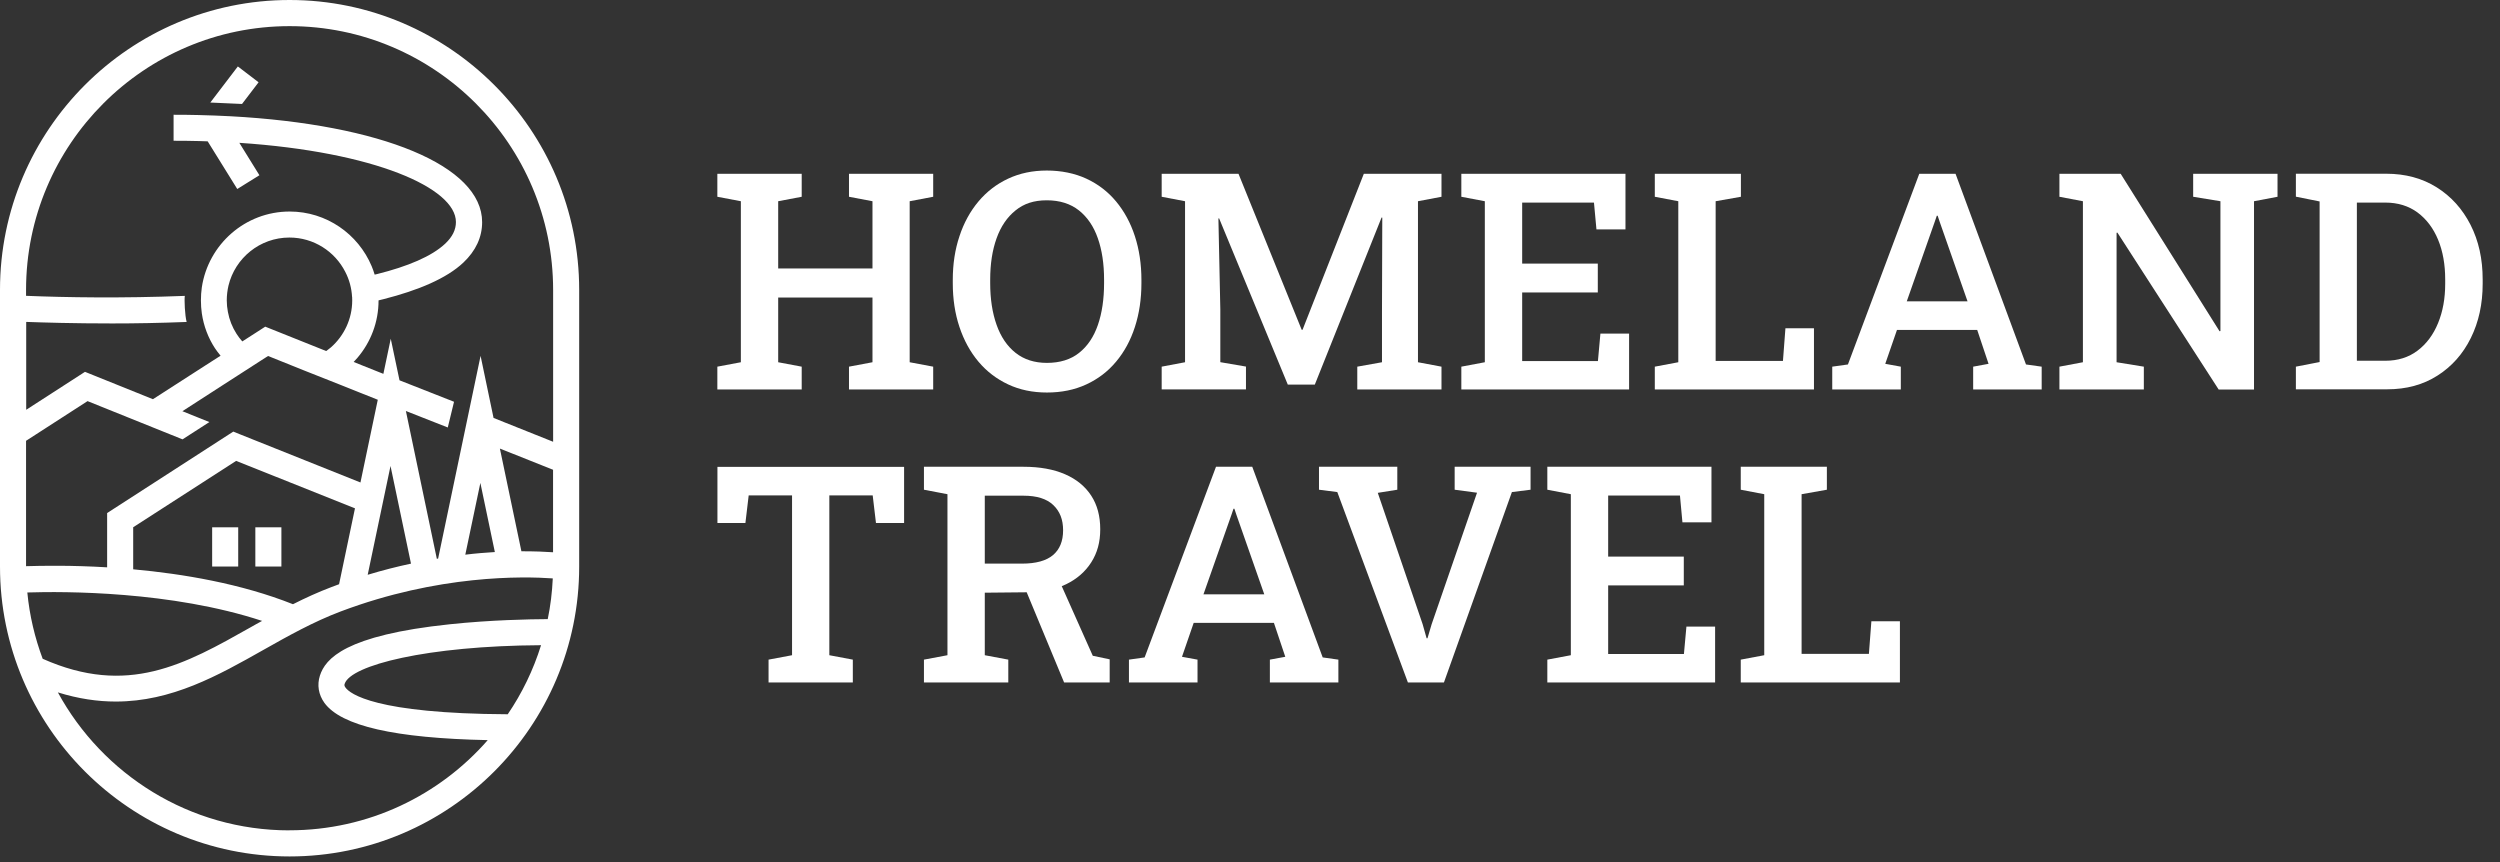
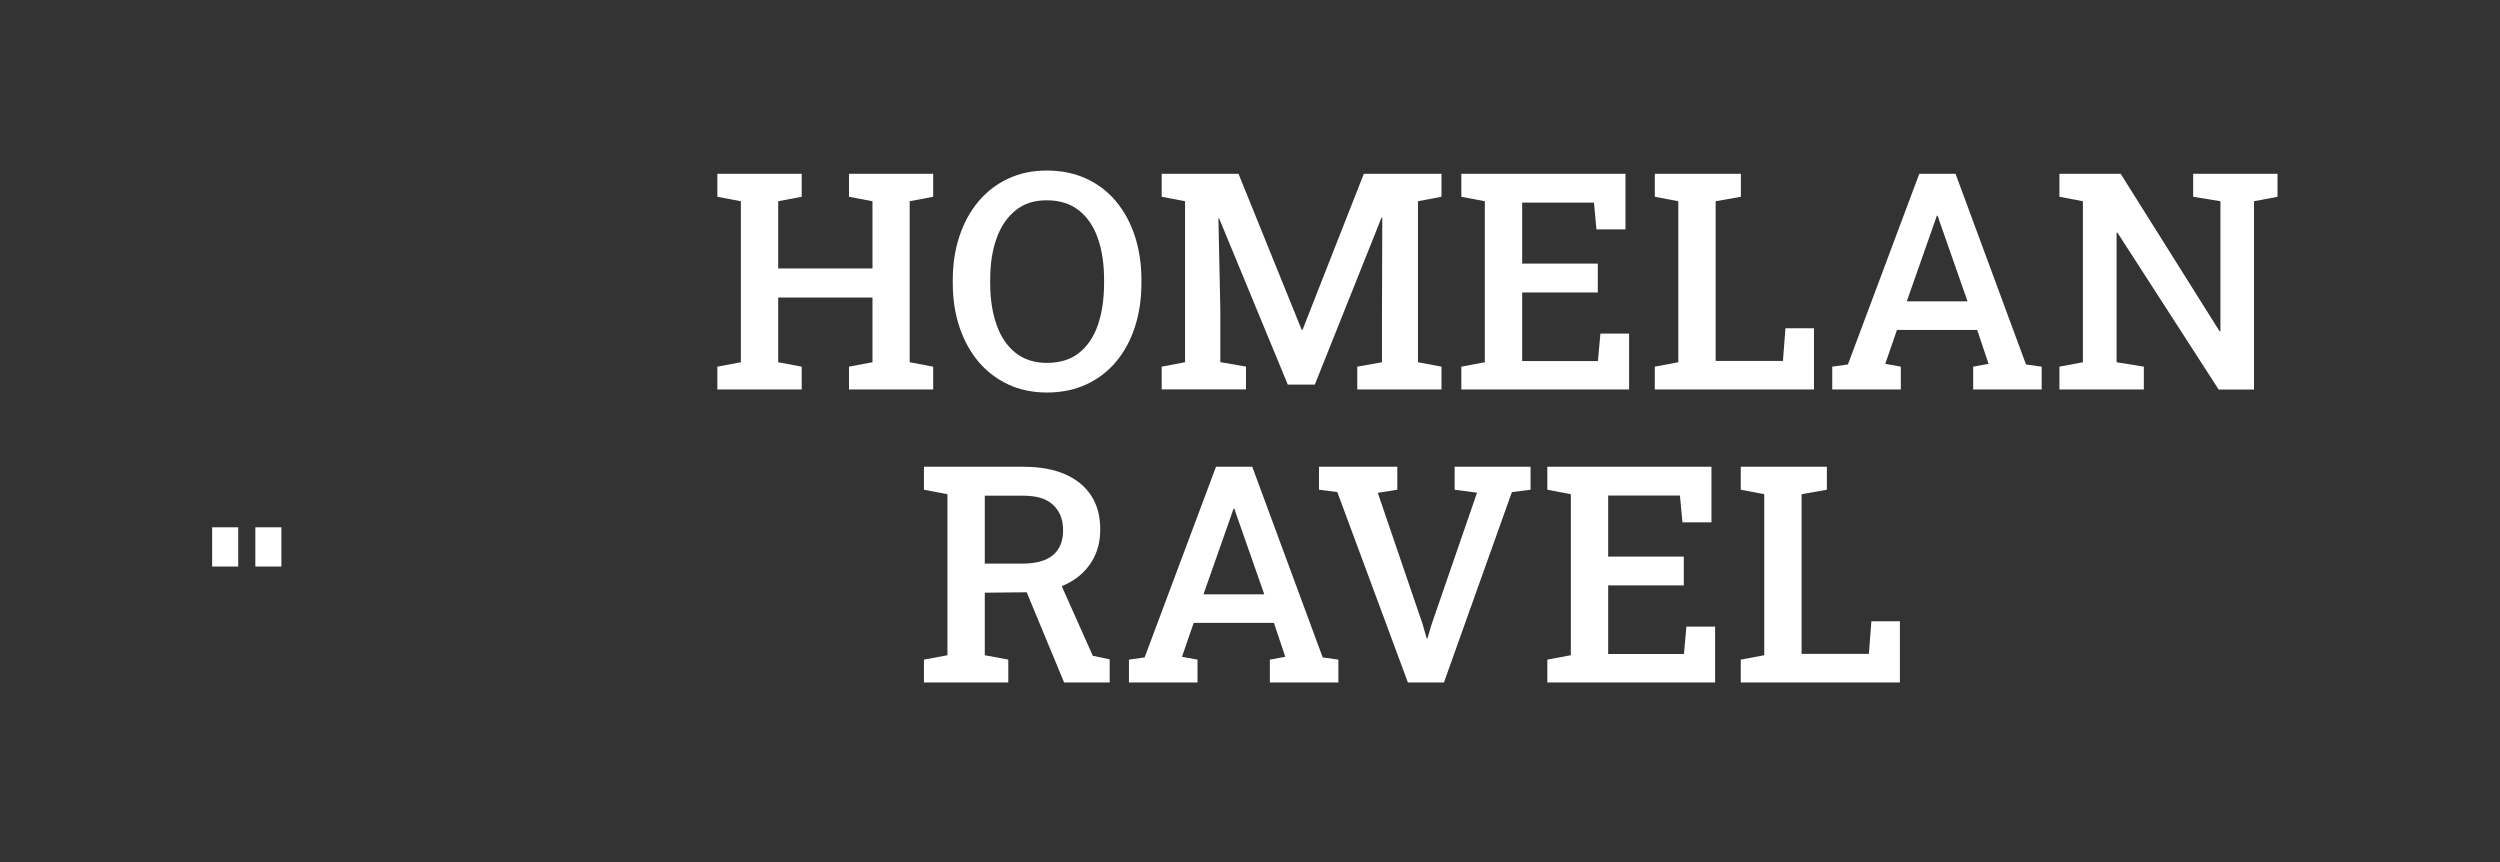
<svg xmlns="http://www.w3.org/2000/svg" width="116" height="40" viewBox="0 0 116 40" fill="none">
  <rect x="0" y="0" width="116" height="40" fill="#333333" stroke="none" />
  <path d="M33.285 18.071V17.013L34.376 16.808V9.337L33.285 9.13V8.065H37.199V9.13L36.108 9.337V12.456H40.483V9.337L39.393 9.13V8.065H43.3V9.13L42.209 9.337V16.808L43.3 17.013V18.071H39.393V17.013L40.483 16.808V13.805H36.108V16.808L37.199 17.013V18.071H33.285Z" fill="white" />
  <path d="M48.577 18.213C47.912 18.213 47.312 18.088 46.779 17.837C46.245 17.587 45.784 17.237 45.401 16.782C45.019 16.327 44.726 15.793 44.519 15.173C44.311 14.553 44.209 13.877 44.209 13.139V12.987C44.209 12.255 44.311 11.579 44.519 10.96C44.723 10.34 45.019 9.802 45.401 9.347C45.784 8.892 46.242 8.539 46.779 8.289C47.315 8.038 47.912 7.913 48.571 7.913C49.229 7.913 49.865 8.038 50.405 8.289C50.946 8.539 51.407 8.892 51.786 9.347C52.164 9.802 52.458 10.34 52.659 10.96C52.86 11.579 52.962 12.255 52.962 12.987V13.139C52.962 13.877 52.86 14.553 52.659 15.173C52.458 15.793 52.168 16.327 51.786 16.782C51.407 17.237 50.946 17.587 50.405 17.837C49.865 18.088 49.256 18.213 48.58 18.213H48.577ZM48.577 16.838C49.18 16.838 49.681 16.683 50.069 16.373C50.461 16.063 50.751 15.631 50.942 15.078C51.133 14.524 51.229 13.877 51.229 13.139V12.974C51.229 12.245 51.133 11.606 50.939 11.055C50.748 10.505 50.455 10.076 50.063 9.763C49.671 9.453 49.173 9.294 48.571 9.294C47.968 9.294 47.51 9.449 47.121 9.763C46.732 10.076 46.439 10.505 46.242 11.055C46.044 11.606 45.945 12.245 45.945 12.974V13.139C45.945 13.871 46.044 14.517 46.242 15.074C46.439 15.631 46.732 16.063 47.124 16.373C47.516 16.683 48.001 16.838 48.577 16.838Z" fill="white" />
  <path d="M53.902 18.071V17.013L54.986 16.808V9.337L53.902 9.13V8.065H57.467L60.398 15.302H60.438L63.281 8.065H66.885V9.13L65.794 9.337V16.808L66.885 17.013V18.071H62.978V17.013L64.124 16.808V14.477L64.138 10.099L64.105 10.092L61.008 17.844H59.753L56.567 10.132L56.534 10.138L56.623 14.359V16.805L57.813 17.009V18.068H53.906L53.902 18.071Z" fill="white" />
  <path d="M67.806 18.071V17.013L68.896 16.808V9.337L67.806 9.13V8.065H75.422V10.643H74.075L73.96 9.4H70.629V12.232H74.138V13.571H70.629V16.752H74.144L74.259 15.48H75.59V18.071H67.803H67.806Z" fill="white" />
  <path d="M76.783 18.071V17.013L77.873 16.808V9.337L76.783 9.13V8.065H80.778V9.13L79.606 9.337V16.746H82.729L82.844 15.232H84.168V18.071H76.779H76.783Z" fill="white" />
  <path d="M85.016 18.071V17.013L85.744 16.911L89.054 8.065H90.738L94.006 16.911L94.734 17.013V18.071H91.555V17.013L92.269 16.881L91.742 15.308H88.02L87.476 16.881L88.198 17.013V18.071H85.019H85.016ZM88.471 13.983H91.294L89.996 10.277L89.908 10.01H89.868L89.772 10.29L88.475 13.979L88.471 13.983Z" fill="white" />
  <path d="M95.557 18.071V17.013L96.647 16.808V9.337L95.557 9.13V8.065H98.4L102.988 15.371L103.028 15.358V9.337L101.763 9.13V8.065H105.677V9.13L104.586 9.337V18.074H102.946L98.248 10.794L98.209 10.801V16.808L99.474 17.013V18.071H95.56H95.557Z" fill="white" />
-   <path d="M106.529 18.071V17.013L107.63 16.799V9.347L106.529 9.126V8.061H110.72C111.612 8.061 112.393 8.272 113.065 8.694C113.737 9.116 114.258 9.697 114.633 10.432C115.009 11.17 115.196 12.014 115.196 12.967V13.165C115.196 14.105 115.012 14.945 114.646 15.684C114.281 16.423 113.763 17.006 113.098 17.428C112.433 17.854 111.655 18.064 110.766 18.064H106.529V18.071ZM109.359 16.739H110.677C111.263 16.739 111.764 16.581 112.176 16.268C112.591 15.954 112.907 15.529 113.128 14.988C113.348 14.451 113.457 13.844 113.457 13.172V12.964C113.457 12.272 113.348 11.658 113.128 11.124C112.907 10.59 112.591 10.171 112.176 9.861C111.761 9.555 111.26 9.4 110.677 9.4H109.359V16.733V16.739Z" fill="white" />
-   <path d="M35.661 31.665V30.607L36.751 30.402V22.987H34.739L34.587 24.266H33.289V21.662H41.95V24.266H40.645L40.493 22.987H38.481V30.402L39.571 30.607V31.665H35.658H35.661Z" fill="white" />
  <path d="M42.871 31.665V30.607L43.962 30.402V22.931L42.871 22.723V21.658H47.493C48.244 21.658 48.883 21.774 49.417 22.005C49.947 22.235 50.352 22.568 50.632 22.997C50.912 23.425 51.051 23.947 51.051 24.556C51.051 25.166 50.912 25.654 50.636 26.09C50.359 26.525 49.97 26.864 49.476 27.105C48.979 27.346 48.395 27.471 47.727 27.481L45.694 27.501V30.402L46.785 30.607V31.665H42.871ZM45.694 26.152H47.417C48.066 26.152 48.547 26.02 48.86 25.756C49.17 25.493 49.328 25.11 49.328 24.606C49.328 24.101 49.176 23.726 48.873 23.435C48.57 23.145 48.112 23 47.493 23H45.694V26.155V26.152ZM49.374 31.665L47.463 27.059L49.084 26.792L50.705 30.428L51.489 30.593V31.665H49.374Z" fill="white" />
  <path d="M52.383 31.665V30.607L53.111 30.504L56.422 21.658H58.105L61.373 30.504L62.101 30.607V31.665H58.922V30.607L59.637 30.475L59.11 28.902H55.387L54.844 30.475L55.565 30.607V31.665H52.386H52.383ZM55.838 27.576H58.662L57.364 23.871L57.275 23.604H57.235L57.14 23.884L55.842 27.573L55.838 27.576Z" fill="white" />
  <path d="M65.326 31.665L62.051 22.832L61.201 22.723V21.658H64.835V22.723L63.929 22.868L66.011 28.965L66.195 29.617H66.235L66.426 28.971L68.534 22.862L67.496 22.723V21.658H71.018V22.723L70.152 22.832L66.999 31.665H65.322H65.326Z" fill="white" />
  <path d="M71.796 31.665V30.607L72.887 30.402V22.931L71.796 22.723V21.658H79.412V24.237H78.065L77.95 22.994H74.619V25.826H78.128V27.164H74.619V30.346H78.134L78.25 29.073H79.581V31.665H71.793H71.796Z" fill="white" />
  <path d="M80.771 31.665V30.607L81.861 30.402V22.931L80.771 22.723V21.658H84.767V22.723L83.594 22.931V30.34H86.717L86.832 28.826H88.156V31.665H80.768H80.771Z" fill="white" />
-   <path d="M13.437 0C6.028 0 0 6.034 0 13.449V26.291C0 33.706 6.028 39.739 13.437 39.739C20.846 39.739 26.874 33.706 26.874 26.291V13.449C26.874 6.034 20.846 0 13.437 0ZM1.209 14.936C1.996 14.965 3.436 15.008 5.205 15.008C6.302 15.008 7.379 14.988 8.66 14.939C8.578 14.636 8.548 13.914 8.575 13.729C5.653 13.844 3.077 13.802 1.209 13.726V13.452C1.209 6.703 6.694 1.213 13.437 1.213C20.18 1.213 25.665 6.703 25.665 13.452V20.498L22.901 19.393L22.299 16.512L20.329 25.918C20.312 25.922 20.289 25.925 20.269 25.928L18.833 19.07L20.777 19.835L21.067 18.642L18.537 17.646L18.131 15.717L17.789 17.346L17.621 17.28L16.837 16.967L16.409 16.795C16.471 16.733 16.53 16.667 16.586 16.601C17.199 15.882 17.565 14.952 17.565 13.94C17.565 13.94 17.565 13.94 17.565 13.937C17.64 13.917 17.72 13.9 17.795 13.881C19.406 13.472 20.724 12.918 21.501 12.183C22.078 11.635 22.371 11.006 22.371 10.307C22.371 7.685 17.69 5.773 10.693 5.394C10.212 5.368 9.718 5.351 9.211 5.338C8.832 5.328 8.45 5.325 8.054 5.325V6.531C8.453 6.531 8.845 6.535 9.227 6.545C9.365 6.545 9.501 6.551 9.636 6.558L11.009 8.77L12.037 8.131L11.105 6.627C17.387 7.046 21.155 8.727 21.155 10.303C21.155 10.659 20.994 10.986 20.665 11.299C20.035 11.896 18.912 12.364 17.496 12.717C17.459 12.727 17.42 12.733 17.384 12.743C17.344 12.608 17.298 12.476 17.245 12.351C16.619 10.861 15.15 9.815 13.44 9.815C11.375 9.815 9.665 11.342 9.365 13.33C9.336 13.528 9.323 13.732 9.323 13.94C9.323 14.148 9.336 14.342 9.365 14.543C9.451 15.127 9.659 15.674 9.968 16.149C10.047 16.274 10.143 16.39 10.235 16.505L10.219 16.515L9.54 16.95L7.096 18.523L3.943 17.253L1.216 19.014V14.932L1.209 14.936ZM24.193 25.579L23.195 20.814L25.662 21.797V25.625C25.3 25.598 24.799 25.579 24.193 25.579ZM1.265 27.491C2.985 27.435 7.952 27.425 12.162 28.81C11.981 28.905 11.803 29.008 11.629 29.106C8.575 30.831 5.923 32.321 1.98 30.567C1.617 29.594 1.37 28.562 1.268 27.491H1.265ZM1.206 20.455L4.062 18.612L8.469 20.386L9.715 19.584L8.463 19.08L10.311 17.887L11.013 17.435L12.093 16.739L12.439 16.518L14.106 17.188L15.779 17.85L16.679 18.21L17.529 18.549L16.725 22.387L11.118 20.145L10.825 20.026L4.971 23.805V26.324C3.321 26.225 1.963 26.248 1.209 26.271V20.452L1.206 20.455ZM16.339 13.778C16.343 13.831 16.343 13.884 16.343 13.937C16.343 14.804 15.96 15.582 15.361 16.113C15.289 16.175 15.209 16.231 15.134 16.288L14.729 16.126L12.307 15.157L11.909 15.414L11.243 15.842C11.144 15.73 11.052 15.612 10.973 15.486C10.779 15.183 10.64 14.837 10.574 14.471C10.541 14.299 10.522 14.118 10.522 13.937C10.522 13.703 10.551 13.472 10.601 13.254C10.907 11.975 12.06 11.022 13.427 11.022C14.557 11.022 15.539 11.668 16.02 12.614C16.204 12.967 16.313 13.36 16.336 13.778H16.339ZM13.592 28.035C11.194 27.082 8.496 26.627 6.18 26.416V24.464L10.957 21.385L16.471 23.587L15.733 27.108C15.618 27.148 15.503 27.191 15.387 27.237C14.768 27.471 14.168 27.745 13.595 28.035H13.592ZM18.118 21.612L19.07 26.152C18.425 26.291 17.756 26.459 17.061 26.67L18.122 21.612H18.118ZM22.289 22.407L22.961 25.615C22.536 25.641 22.078 25.677 21.59 25.737L22.289 22.407ZM13.431 38.529C8.799 38.529 4.76 35.938 2.685 32.127C3.637 32.423 4.53 32.552 5.373 32.552C7.969 32.552 10.117 31.345 12.218 30.158C13.361 29.512 14.551 28.846 15.809 28.371C20.345 26.66 24.272 26.739 25.649 26.838C25.619 27.484 25.543 28.114 25.415 28.727C24.572 28.731 22.76 28.767 20.879 28.965C16 29.476 15.097 30.567 14.844 31.348C14.705 31.78 14.778 32.229 15.051 32.611C15.829 33.683 18.316 34.253 22.631 34.342C20.388 36.907 17.094 38.526 13.431 38.526V38.529ZM23.557 33.142C17.393 33.112 16.237 32.189 16.03 31.902C15.974 31.826 15.974 31.78 15.993 31.728C16.277 30.864 19.802 29.967 25.105 29.937C24.746 31.088 24.222 32.169 23.557 33.145V33.142Z" fill="white" />
  <path d="M11.053 24.467H9.844V26.287H11.053V24.467Z" fill="white" />
  <path d="M13.057 24.467H11.848V26.287H13.057V24.467Z" fill="white" />
-   <path d="M11.998 3.818L11.036 3.083L9.758 4.758L11.23 4.824L11.998 3.818Z" fill="white" />
</svg>